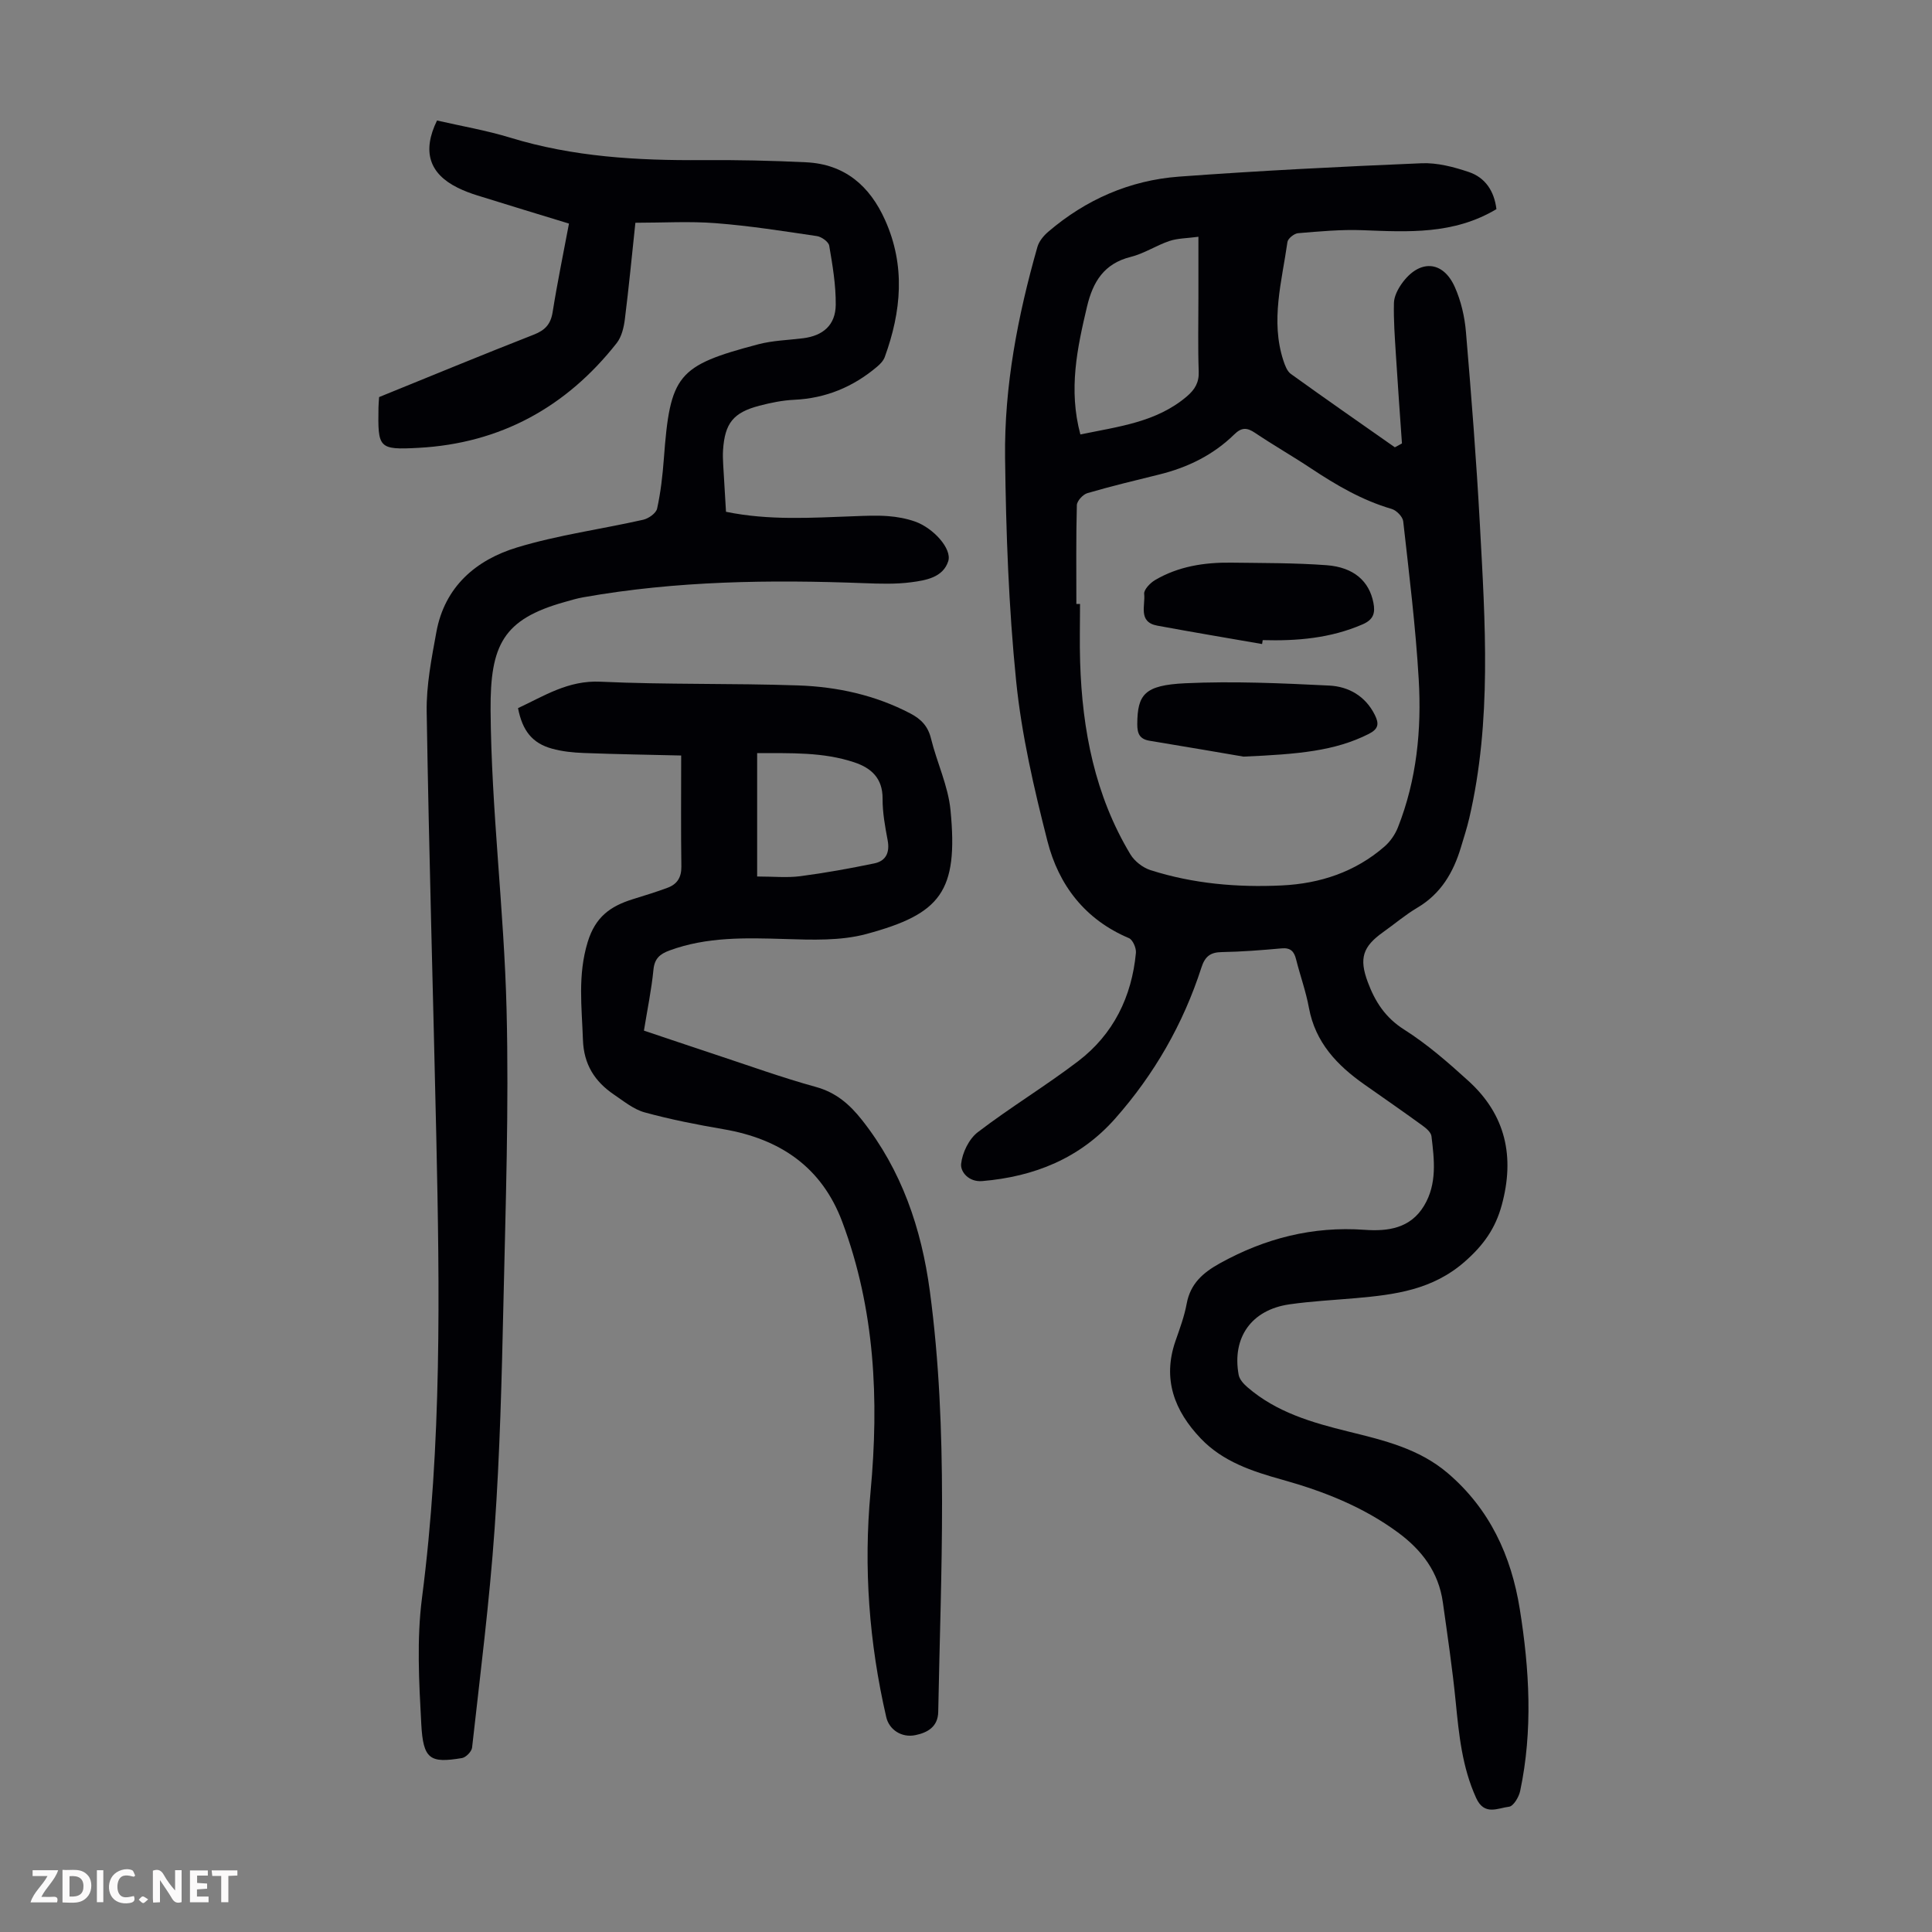
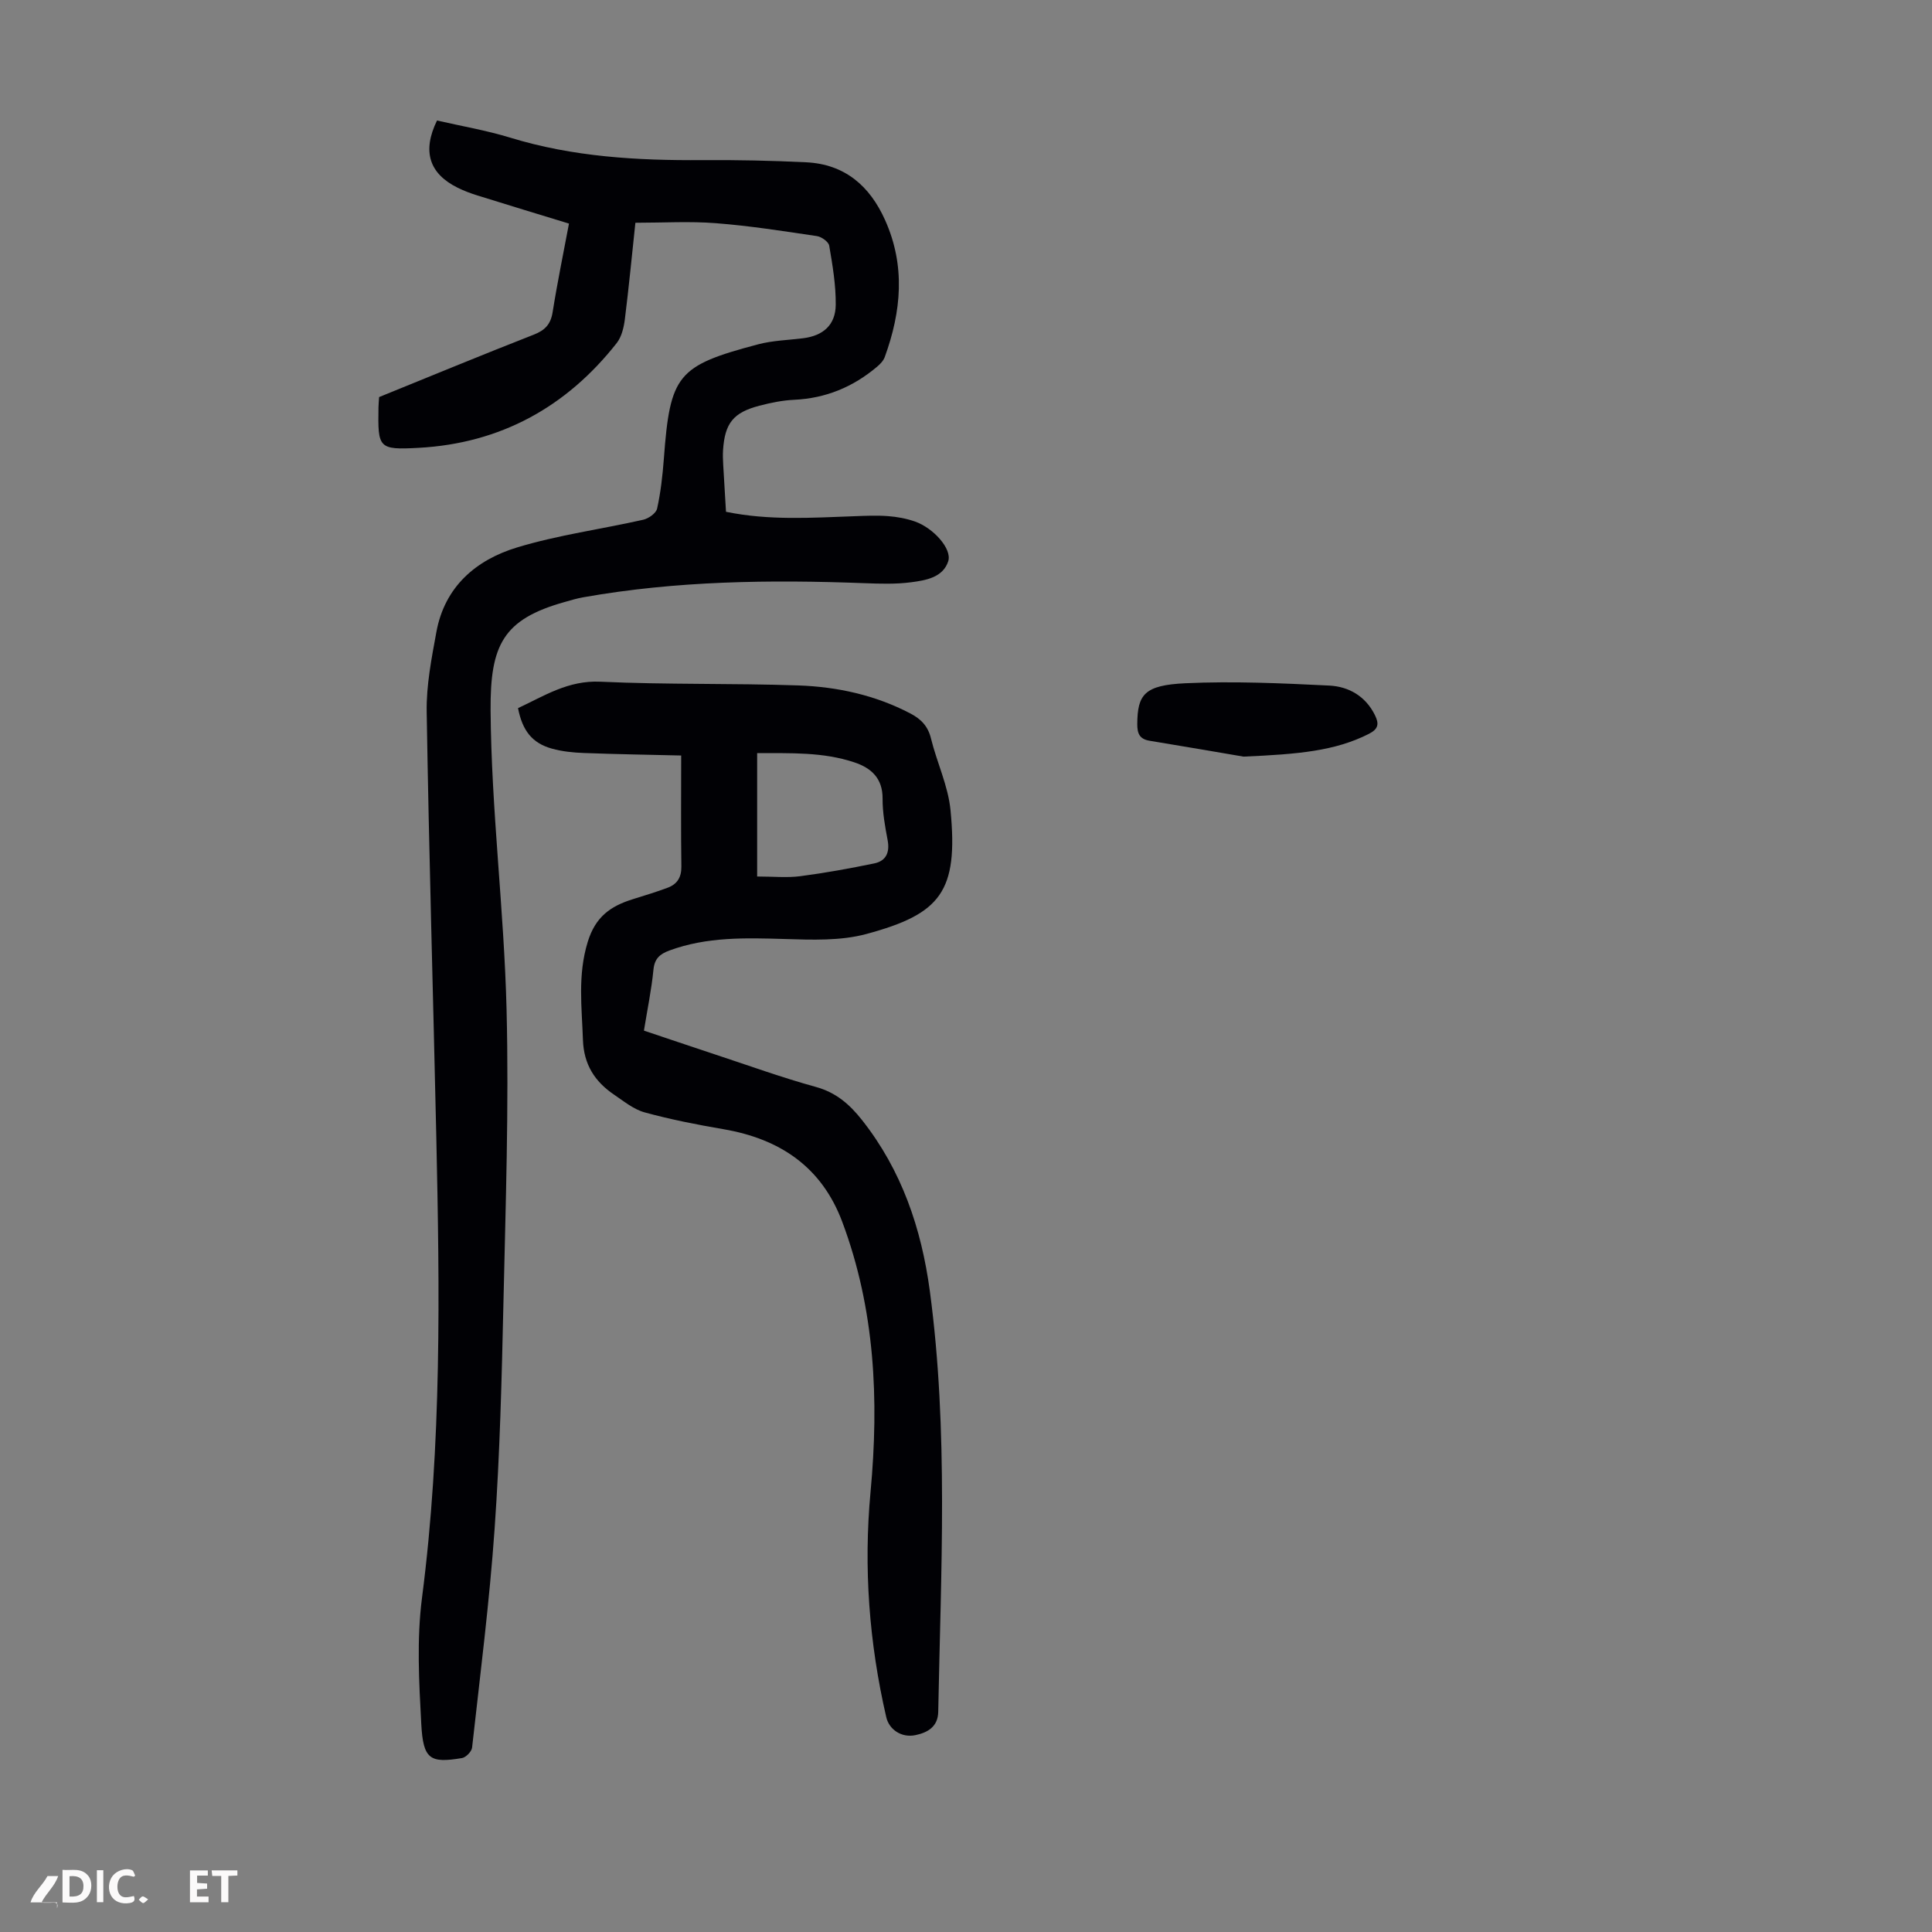
<svg xmlns="http://www.w3.org/2000/svg" enable-background="new 0 0 400 400" viewBox="0 0 400 400">
  <rect x="0" y="0" width="400" height="400" fill="#808080" stroke="none" />
  <g fill="#fbfafa">
-     <path d="m37.59 393.81c-.92.31-1.52.05-2-.78-.7-1.2-1.52-2.34-2.47-3.78v4.59c-.55.03-.95.05-1.41.07-.03-.37-.06-.64-.06-.91 0-1.91 0-3.81 0-5.7 1.13-.41 1.77-.03 2.29.91.62 1.11 1.38 2.14 2.31 3.19v-4.2h1.35v6.61z" />
    <path d="m12.94 393.88v-6.75c1.9.19 3.93-.54 5.37 1.29.8 1.01.78 2.88.03 3.97-1.37 1.97-3.4 1.51-5.4 1.49m1.45-1.22c2.04.12 2.92-.58 2.89-2.21-.03-1.51-.98-2.19-2.89-2z" />
-     <path d="m11.81 393.87h-5.49c.68-2.18 2.47-3.48 3.51-5.45h-3.08v-1.21h5.29c-.71 2.13-2.44 3.48-3.47 5.51.86 0 1.63.04 2.39-.01.79-.05 1.14.21.85 1.16" />
+     <path d="m11.81 393.87h-5.49c.68-2.18 2.47-3.48 3.51-5.45h-3.08h5.29c-.71 2.13-2.44 3.48-3.47 5.51.86 0 1.63.04 2.39-.01.79-.05 1.14.21.85 1.16" />
    <path d="m39.33 393.86v-6.61h3.7v1.07h-2.22v1.52c.68.04 1.34.09 2.07.13v1.07c-.72.05-1.38.09-2.1.14v1.48h2.4v1.19h-3.85z" />
    <path d="m27.71 388.56c-1.15-.3-2.46-.61-3.1.64-.37.73-.41 1.93-.06 2.67.63 1.35 1.99.93 3.17.68.35.94-.01 1.32-.93 1.46-1.62.25-3.05-.27-3.76-1.48-.73-1.24-.6-3.03.31-4.17.88-1.11 2.71-1.7 4-1.16.32.13.44.74.65 1.12-.1.08-.19.16-.28.24" />
    <path d="m49.15 387.24v1.07c-.59.02-1.17.05-1.87.08v5.44h-1.48v-5.44h-1.85c-.05-.4-.08-.73-.13-1.15z" />
    <path d="m20.06 387.21h1.33v6.62h-1.33z" />
    <path d="m30.68 393.25c-.49.38-.8.79-1.05.76-.32-.05-.6-.45-.9-.7.26-.24.51-.64.8-.67.29-.04.62.3 1.15.61" />
  </g>
-   <path d="m309.82 43.3c-8.88 5.3-18.28 4.72-27.72 4.36-4.44-.17-8.91.25-13.35.62-.81.07-2.1 1.1-2.2 1.83-1.15 8.14-3.54 16.27-.84 24.54.33 1 .77 2.21 1.55 2.77 7.13 5.13 14.34 10.15 21.53 15.19.49-.27.98-.54 1.47-.8-.43-6.15-.88-12.29-1.26-18.44-.22-3.55-.49-7.1-.4-10.65.03-1.34.79-2.82 1.6-3.97 3.61-5.1 8.54-4.88 11.01.69 1.28 2.88 2.04 6.15 2.3 9.31 1.12 13.25 2.16 26.51 2.88 39.79 1.1 20.33 2.49 40.7-2.19 60.83-.48 2.06-1.14 4.09-1.75 6.12-1.56 5.17-4.14 9.56-8.99 12.43-2.49 1.47-4.73 3.39-7.1 5.07-4.21 2.99-5.01 5.42-3.18 10.33 1.5 4.03 3.61 7.36 7.53 9.84 4.78 3.03 9.13 6.83 13.33 10.65 7.72 7.02 9.61 15.7 6.88 25.7-1.31 4.82-3.76 8.27-7.61 11.66-6.7 5.9-14.5 6.88-22.65 7.6-4.57.4-9.16.63-13.69 1.28-7.85 1.12-11.93 6.85-10.52 14.59.17.94 1.03 1.89 1.81 2.56 6.03 5.22 13.41 7.34 20.96 9.2 7.25 1.79 14.55 3.51 20.5 8.58 8.72 7.43 13.17 17.15 14.93 28.13 2.01 12.53 2.74 25.15.08 37.71-.26 1.24-1.39 3.13-2.29 3.24-2.33.27-5.12 1.94-6.82-1.81-2.9-6.37-3.56-13.09-4.23-19.89-.68-6.88-1.7-13.74-2.66-20.59-.87-6.24-4.3-10.81-9.31-14.5-7.25-5.33-15.4-8.53-23.97-10.92-6.18-1.72-12.28-3.73-16.85-8.53-5.45-5.72-7.98-12.29-5.22-20.21.88-2.53 1.83-5.08 2.31-7.7.77-4.16 3.38-6.42 6.88-8.36 9.35-5.18 19.23-7.7 29.95-6.93 4.84.35 9.5-.29 12.32-4.99 2.72-4.52 2.12-9.5 1.53-14.39-.1-.81-1.09-1.65-1.87-2.21-3.98-2.89-8.02-5.69-12.05-8.52-5.64-3.97-10.13-8.69-11.45-15.85-.62-3.4-1.82-6.68-2.66-10.04-.41-1.65-1.15-2.44-3-2.27-4.12.37-8.25.7-12.39.77-2.39.04-3.48.92-4.22 3.23-3.76 11.64-9.75 22.08-17.84 31.23-7.27 8.23-16.72 12.03-27.52 12.95-2.82.24-4.55-1.94-4.38-3.55.24-2.32 1.62-5.17 3.45-6.57 6.73-5.15 14.04-9.56 20.78-14.7 7.3-5.57 11.1-13.33 11.96-22.43.09-1-.65-2.72-1.45-3.05-9.09-3.84-14.55-10.98-16.87-20.09-2.78-10.9-5.35-21.99-6.48-33.15-1.55-15.33-2.1-30.8-2.29-46.22-.18-14.83 2.63-29.37 6.69-43.63.33-1.17 1.28-2.33 2.24-3.15 7.79-6.67 16.89-10.66 27.06-11.42 16.72-1.23 33.48-2.07 50.23-2.77 3.24-.14 6.66.76 9.78 1.81 3.41 1.14 5.28 3.95 5.73 7.69zm-86.97 81.75h.76c0 4.02-.11 8.05.02 12.07.44 14.04 3.06 27.56 10.41 39.77.86 1.43 2.58 2.76 4.18 3.27 8.83 2.81 17.96 3.6 27.17 3.16 7.9-.38 15.17-2.77 21.24-8.04 1.2-1.04 2.22-2.51 2.8-3.99 3.89-9.86 4.91-20.22 4.3-30.65-.64-10.93-1.99-21.82-3.21-32.71-.11-.96-1.4-2.27-2.39-2.56-6.1-1.78-11.46-4.92-16.69-8.39-3.82-2.54-7.81-4.81-11.61-7.37-1.67-1.12-2.78-1.15-4.3.34-4.33 4.24-9.61 6.83-15.48 8.28-4.99 1.23-9.99 2.43-14.92 3.87-.92.27-2.15 1.61-2.18 2.48-.18 6.82-.1 13.65-.1 20.47zm.83-35.1c7.93-1.65 15.77-2.52 22.07-7.9 1.63-1.4 2.52-2.85 2.43-5.14-.18-5.13-.06-10.28-.06-15.42 0-3.99 0-7.98 0-12.47-2.35.32-4.27.3-5.99.87-2.74.92-5.25 2.61-8.03 3.3-5.53 1.38-7.82 5.15-9.04 10.27-2.04 8.62-3.88 17.2-1.38 26.49z" fill="#010105" />
  <path d="m131.55 46.12c-.73 6.86-1.36 13.43-2.18 19.97-.21 1.7-.67 3.63-1.68 4.93-10.44 13.28-24.11 20.78-41.02 21.7-8.37.46-8.44.03-8.31-8.37.01-.67.08-1.33.13-2.14 10.67-4.33 21.3-8.73 32.01-12.92 2.36-.92 3.52-2.16 3.92-4.69.98-6.16 2.25-12.28 3.38-18.31-6.45-1.97-12.74-3.88-19.01-5.84-1.38-.43-2.76-.95-4.05-1.59-5.89-2.92-7.37-7.55-4.26-13.91 5.01 1.15 10.18 2.03 15.16 3.55 13.01 3.99 26.33 4.75 39.8 4.65 7.16-.05 14.32.1 21.47.45 7.98.39 13.16 4.87 16.34 11.97 4.25 9.47 3.36 18.92-.07 28.35-.28.77-.96 1.48-1.61 2.02-4.94 4.17-10.58 6.52-17.11 6.83-2.43.11-4.88.61-7.24 1.23-5.41 1.41-7.15 3.63-7.52 9.18-.07 1-.02 2.01.03 3.02.18 3.22.38 6.43.58 9.76 8.89 1.83 17.71 1.24 26.51.92 2.35-.09 4.71-.2 7.05-.02 1.87.14 3.78.49 5.55 1.11 3.81 1.33 7.73 5.66 6.9 8.23-1.09 3.37-4.64 3.95-7.67 4.35-3.19.42-6.47.31-9.69.19-19.49-.74-38.92-.5-58.19 2.92-1.32.23-2.61.62-3.9.99-12.7 3.56-15.39 8.87-15.3 22.4.15 20.67 2.8 41.32 3.31 62 .5 20.23-.2 40.5-.65 60.75-.35 15.55-.73 31.11-1.82 46.62-1.06 15.17-2.99 30.28-4.67 45.4-.09.82-1.28 2.04-2.1 2.17-6.62 1.1-8.03.28-8.42-7.06-.47-8.68-.96-17.53.15-26.11 4.11-31.77 3.66-63.62 2.96-95.5-.65-29.31-1.52-58.62-1.99-87.94-.09-5.5 1.01-11.08 2.01-16.54 1.72-9.38 8.2-14.92 16.71-17.5 8.5-2.58 17.41-3.77 26.1-5.73 1.12-.25 2.68-1.35 2.89-2.32.74-3.36 1.13-6.83 1.39-10.27 1.3-17.46 2.75-19.3 19.56-23.74 3-.79 6.18-.86 9.28-1.25 4.13-.52 6.71-2.73 6.75-6.93.04-4.08-.66-8.2-1.35-12.24-.14-.8-1.59-1.84-2.55-1.98-6.95-1.03-13.91-2.13-20.9-2.67-5.42-.43-10.9-.09-16.68-.09z" fill="#010105" />
  <path d="m141.03 156.42c-6.57-.16-13.36-.26-20.14-.52-2.22-.08-4.48-.31-6.61-.9-4.07-1.13-6.11-3.68-7.03-8.39 5.42-2.52 10.38-5.79 17.07-5.47 13.62.63 27.29.3 40.93.77 8.08.28 15.95 1.99 23.24 5.81 2.2 1.15 3.64 2.63 4.26 5.17 1.22 4.98 3.55 9.8 4.04 14.82 1.65 16.94-2.06 21.51-17.4 25.66-5.36 1.45-11.29 1.21-16.94 1.04-8.09-.24-16.09-.48-23.85 2.38-1.97.73-3.08 1.65-3.31 3.97-.4 4.1-1.25 8.16-1.97 12.62 4.89 1.64 9.71 3.27 14.54 4.87 7.01 2.31 13.96 4.83 21.06 6.79 4.18 1.15 6.99 3.61 9.54 6.84 8.23 10.41 12.31 22.47 14.05 35.4 3.89 28.98 2.28 58.08 1.74 87.15-.06 3.11-2.25 4.3-4.72 4.81-2.88.6-5.45-1.15-6.04-3.72-3.55-15.38-4.72-30.98-3.25-46.67 1.77-19.06.92-37.77-5.86-55.88-4.26-11.38-12.91-17.18-24.59-19.18-5.48-.94-10.95-2.01-16.31-3.48-2.28-.62-4.31-2.3-6.34-3.67-4-2.71-6.28-6.25-6.45-11.37-.23-6.78-1.11-13.36.98-20.22 1.6-5.25 4.73-7.43 9.28-8.86 2.44-.77 4.9-1.5 7.29-2.4 1.95-.73 2.86-2.13 2.83-4.39-.11-7.46-.04-14.92-.04-22.98zm15.73 25.05c3.36 0 6.17.29 8.9-.06 5.14-.67 10.26-1.6 15.34-2.65 2.43-.5 3.25-2.25 2.78-4.79-.54-2.85-1.07-5.75-1.05-8.63.02-4.22-2.35-6.34-5.87-7.51-6.44-2.15-13.12-1.89-20.1-1.9v21.36z" fill="#010105" />
-   <path d="m261.3 133.34c-7.24-1.26-14.48-2.47-21.71-3.81-4.02-.75-2.43-4.21-2.7-6.56-.1-.88 1.23-2.26 2.23-2.86 4.85-2.86 10.24-3.69 15.78-3.62 6.6.09 13.21.04 19.78.53 5.65.43 8.81 3.34 9.67 7.78.41 2.1.03 3.48-2.23 4.46-6.65 2.89-13.59 3.47-20.69 3.27-.04.27-.08.54-.13.81z" fill="#010105" />
  <path d="m257.46 156.65c-4.05-.69-11.73-2.02-19.42-3.28-2.07-.34-2.59-1.44-2.58-3.46.04-6.13 1.48-8.05 9.94-8.45 9.91-.46 19.89-.01 29.82.48 3.98.2 7.48 2.16 9.43 6.09.91 1.83.76 2.9-1.28 3.93-7 3.53-14.53 4.19-25.91 4.69z" fill="#010105" />
</svg>